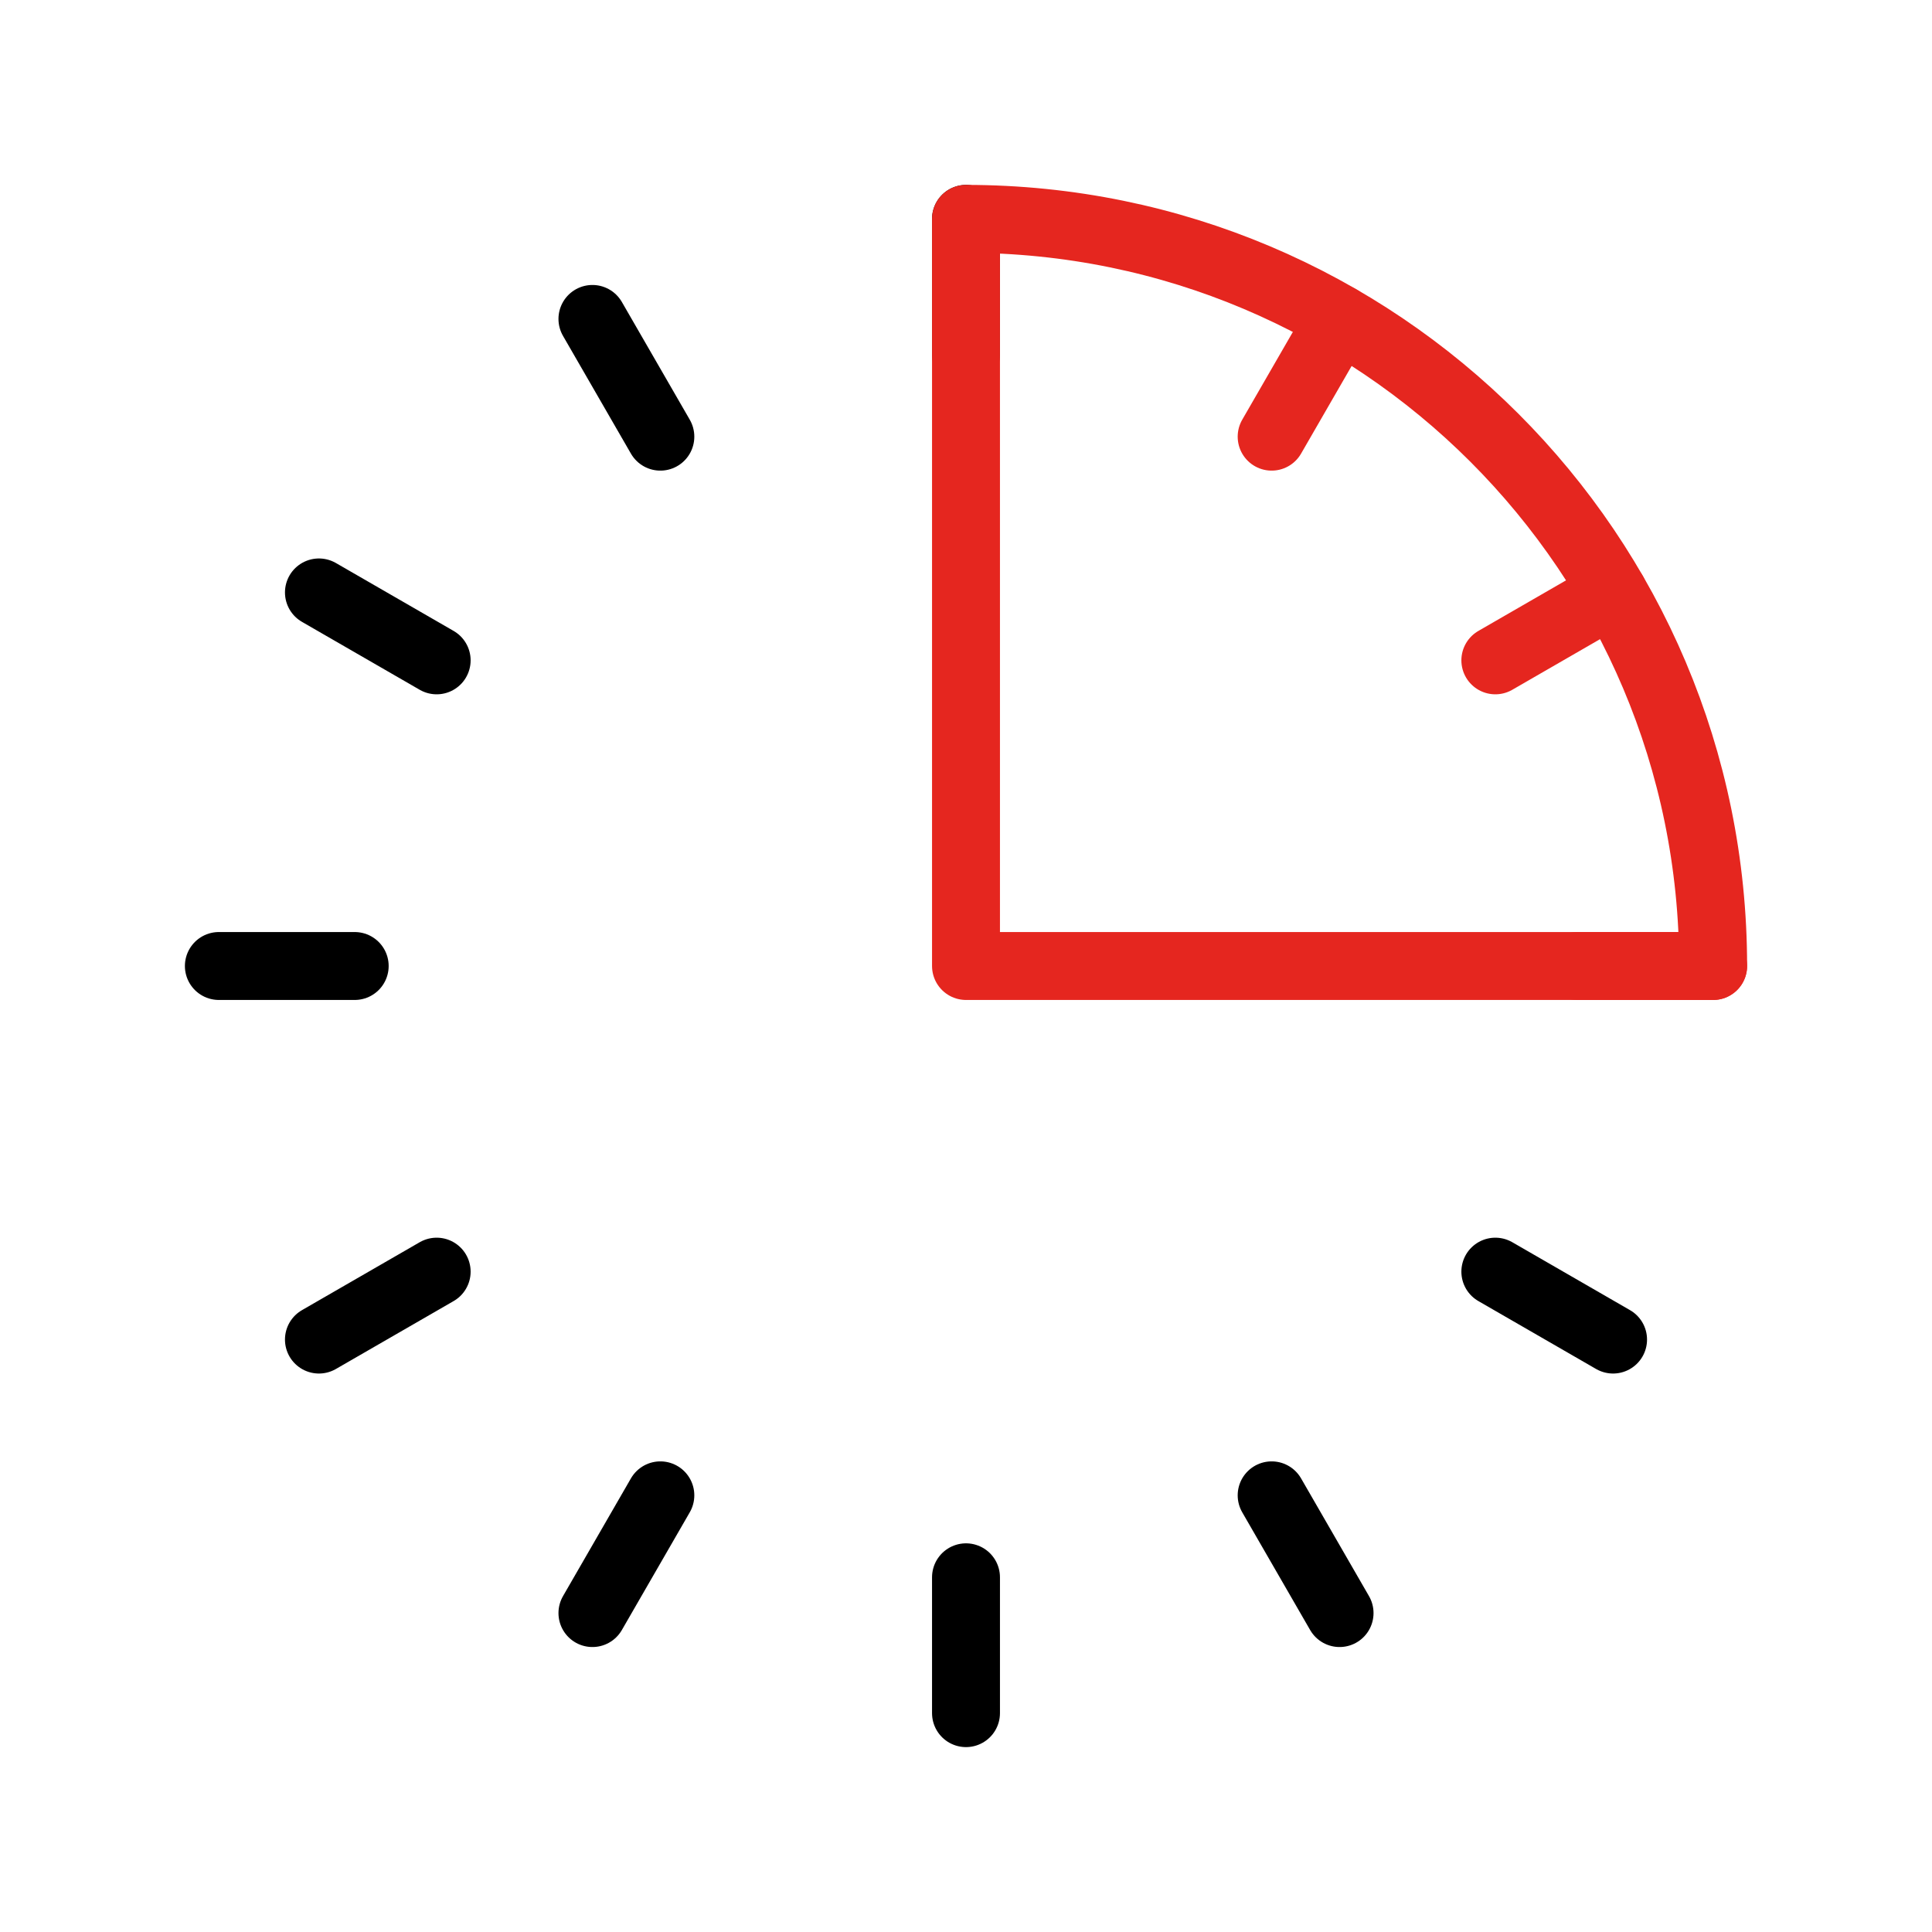
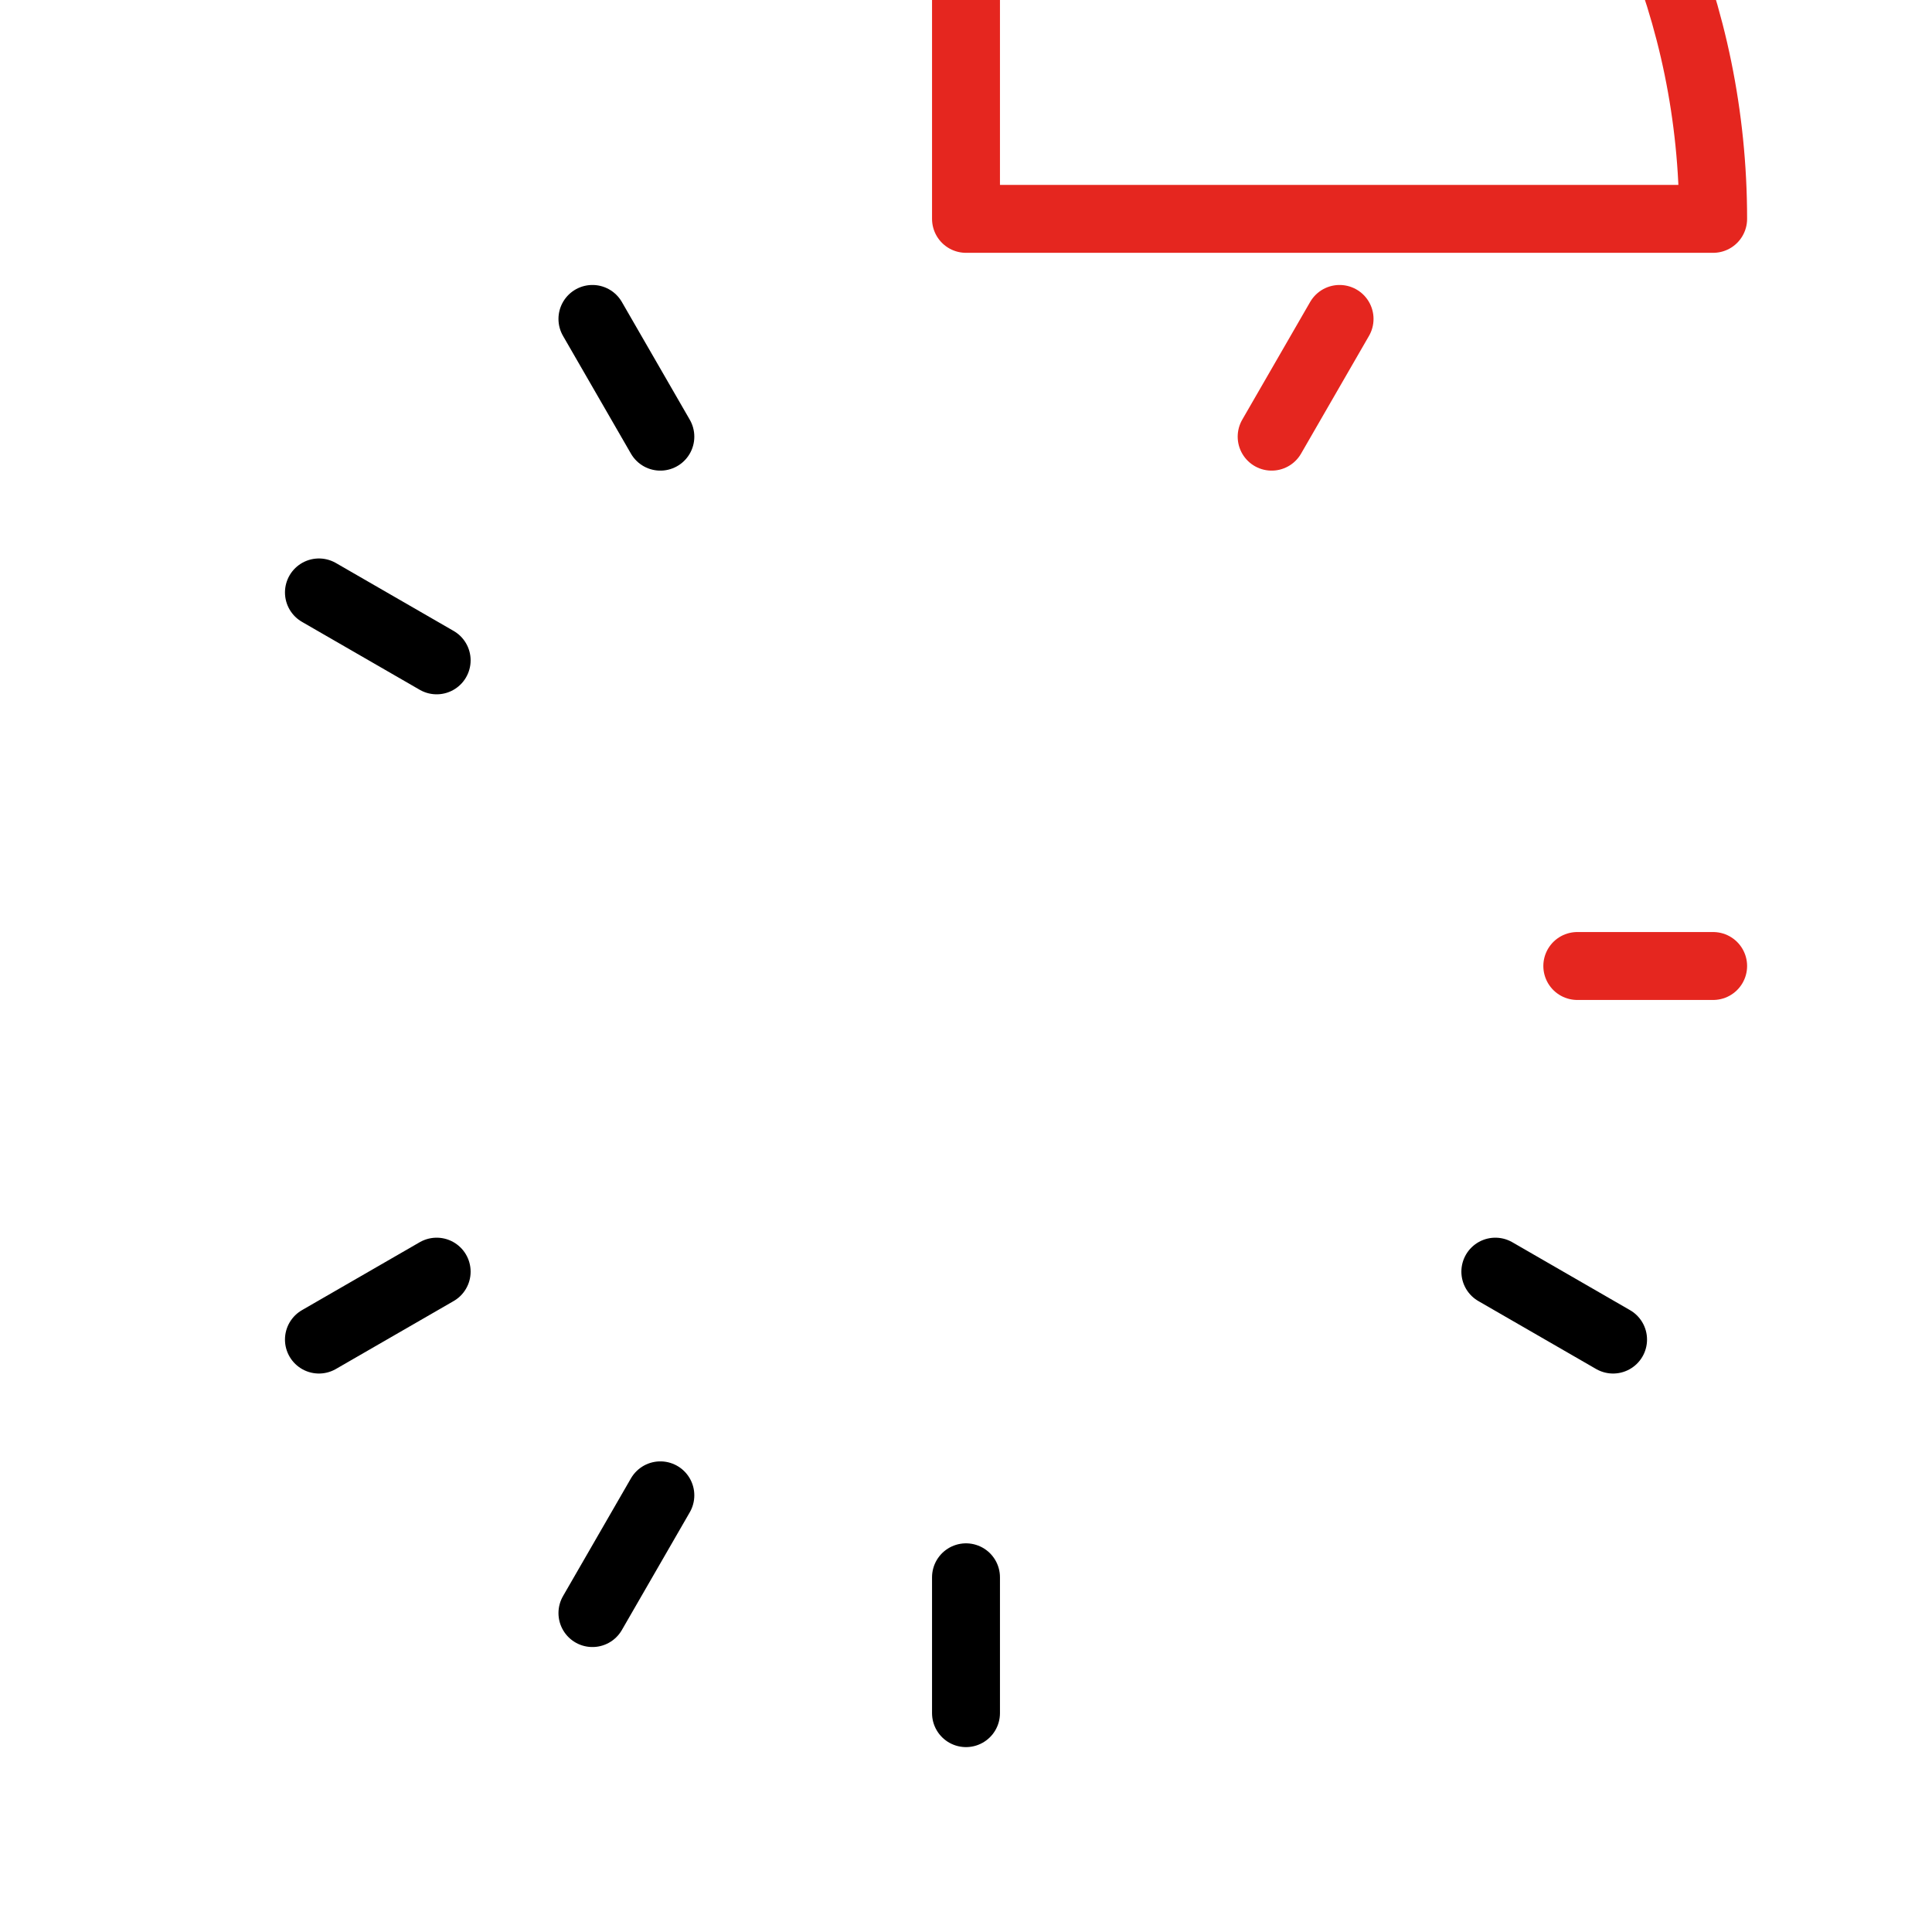
<svg xmlns="http://www.w3.org/2000/svg" id="_1_4_Hour" viewBox="0 0 128 128">
  <defs>
    <style>.cls-1{stroke:#000;}.cls-1,.cls-2{fill:none;stroke-linecap:round;stroke-linejoin:round;stroke-width:4.5px;}.cls-2{stroke:#e5261f;}</style>
  </defs>
  <line class="cls-1" x1="39.25" y1="21.13" x2="43.75" y2="28.93" />
-   <line class="cls-1" x1="88.75" y1="106.87" x2="84.25" y2="99.07" />
  <line class="cls-1" x1="21.13" y1="39.25" x2="28.93" y2="43.75" />
  <line class="cls-1" x1="106.87" y1="88.75" x2="99.07" y2="84.25" />
  <line class="cls-1" x1="21.13" y1="88.75" x2="28.93" y2="84.25" />
-   <line class="cls-2" x1="106.87" y1="39.25" x2="99.07" y2="43.75" />
  <line class="cls-1" x1="39.25" y1="106.87" x2="43.75" y2="99.07" />
  <line class="cls-2" x1="88.75" y1="21.13" x2="84.25" y2="28.93" />
-   <line class="cls-1" x1="64" y1="14.5" x2="64" y2="23.5" />
-   <line class="cls-1" x1="14.5" y1="64" x2="23.5" y2="64" />
  <line class="cls-2" x1="113.5" y1="64" x2="104.5" y2="64" />
  <line class="cls-1" x1="64" y1="113.5" x2="64" y2="104.5" />
-   <path class="cls-2" d="M64,14.5v49.5h49.5c0-27.34-22.16-49.5-49.5-49.5Z" />
+   <path class="cls-2" d="M64,14.5h49.5c0-27.34-22.16-49.5-49.5-49.5Z" />
</svg>